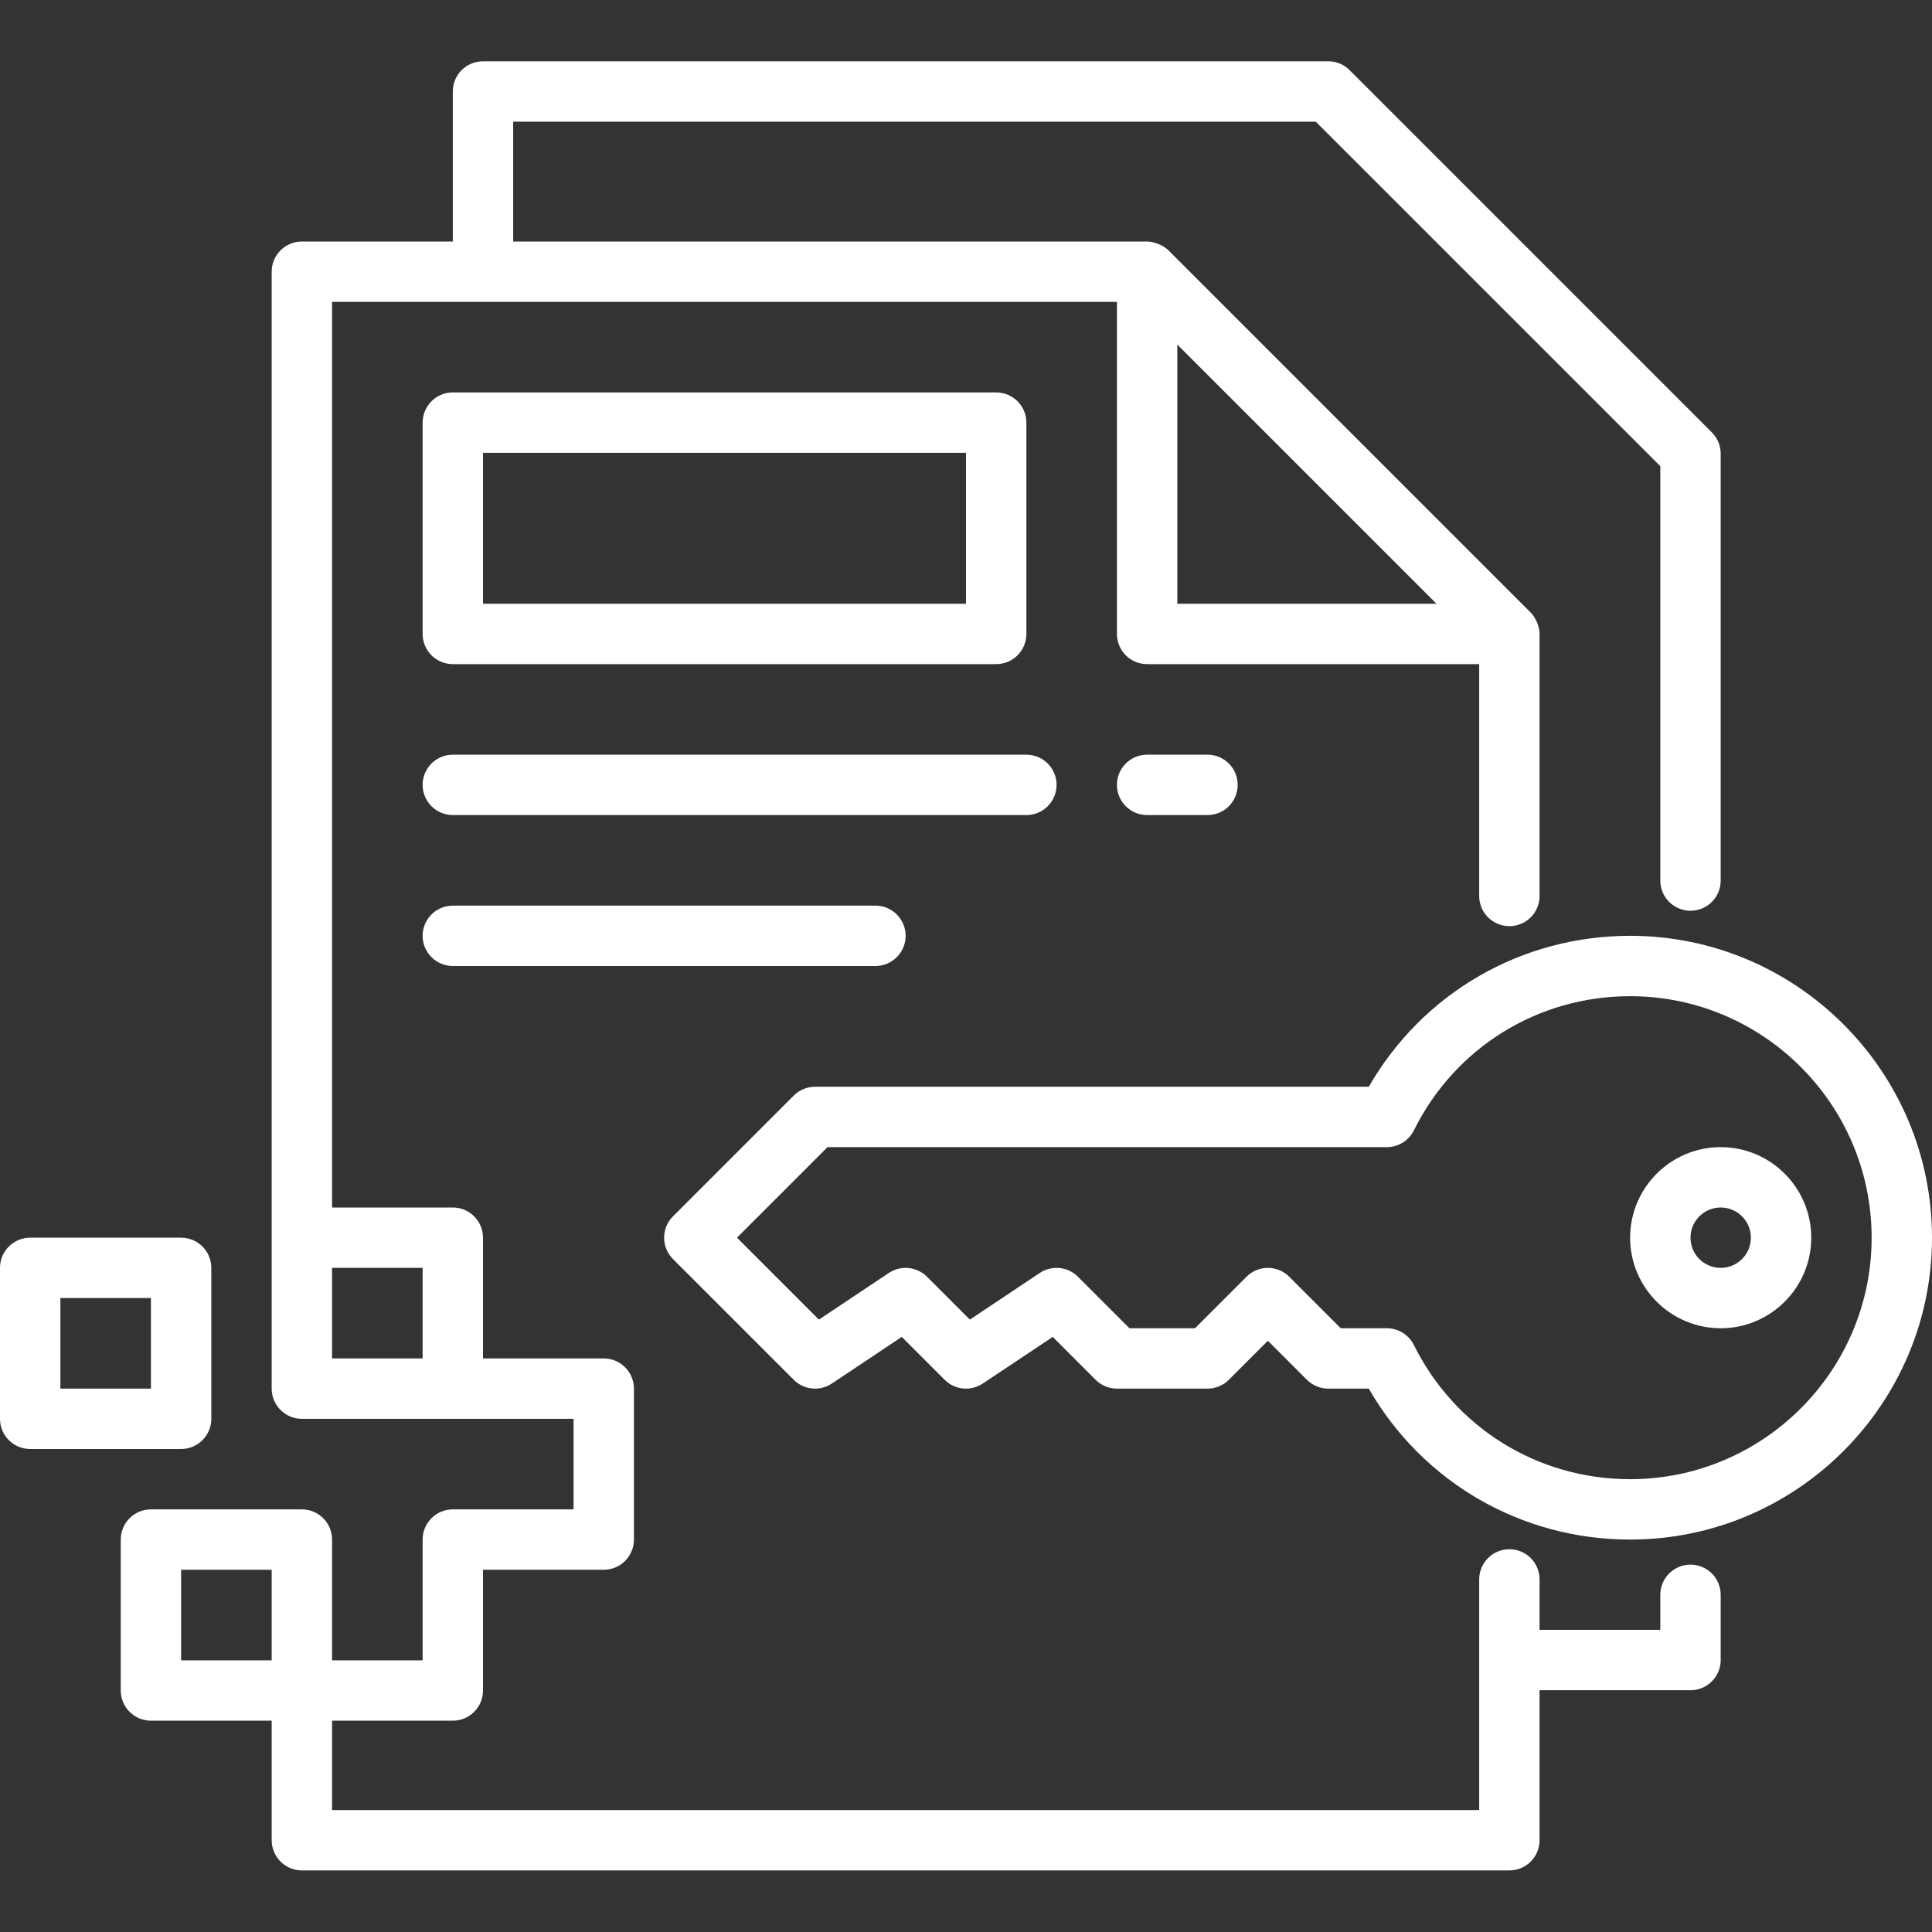
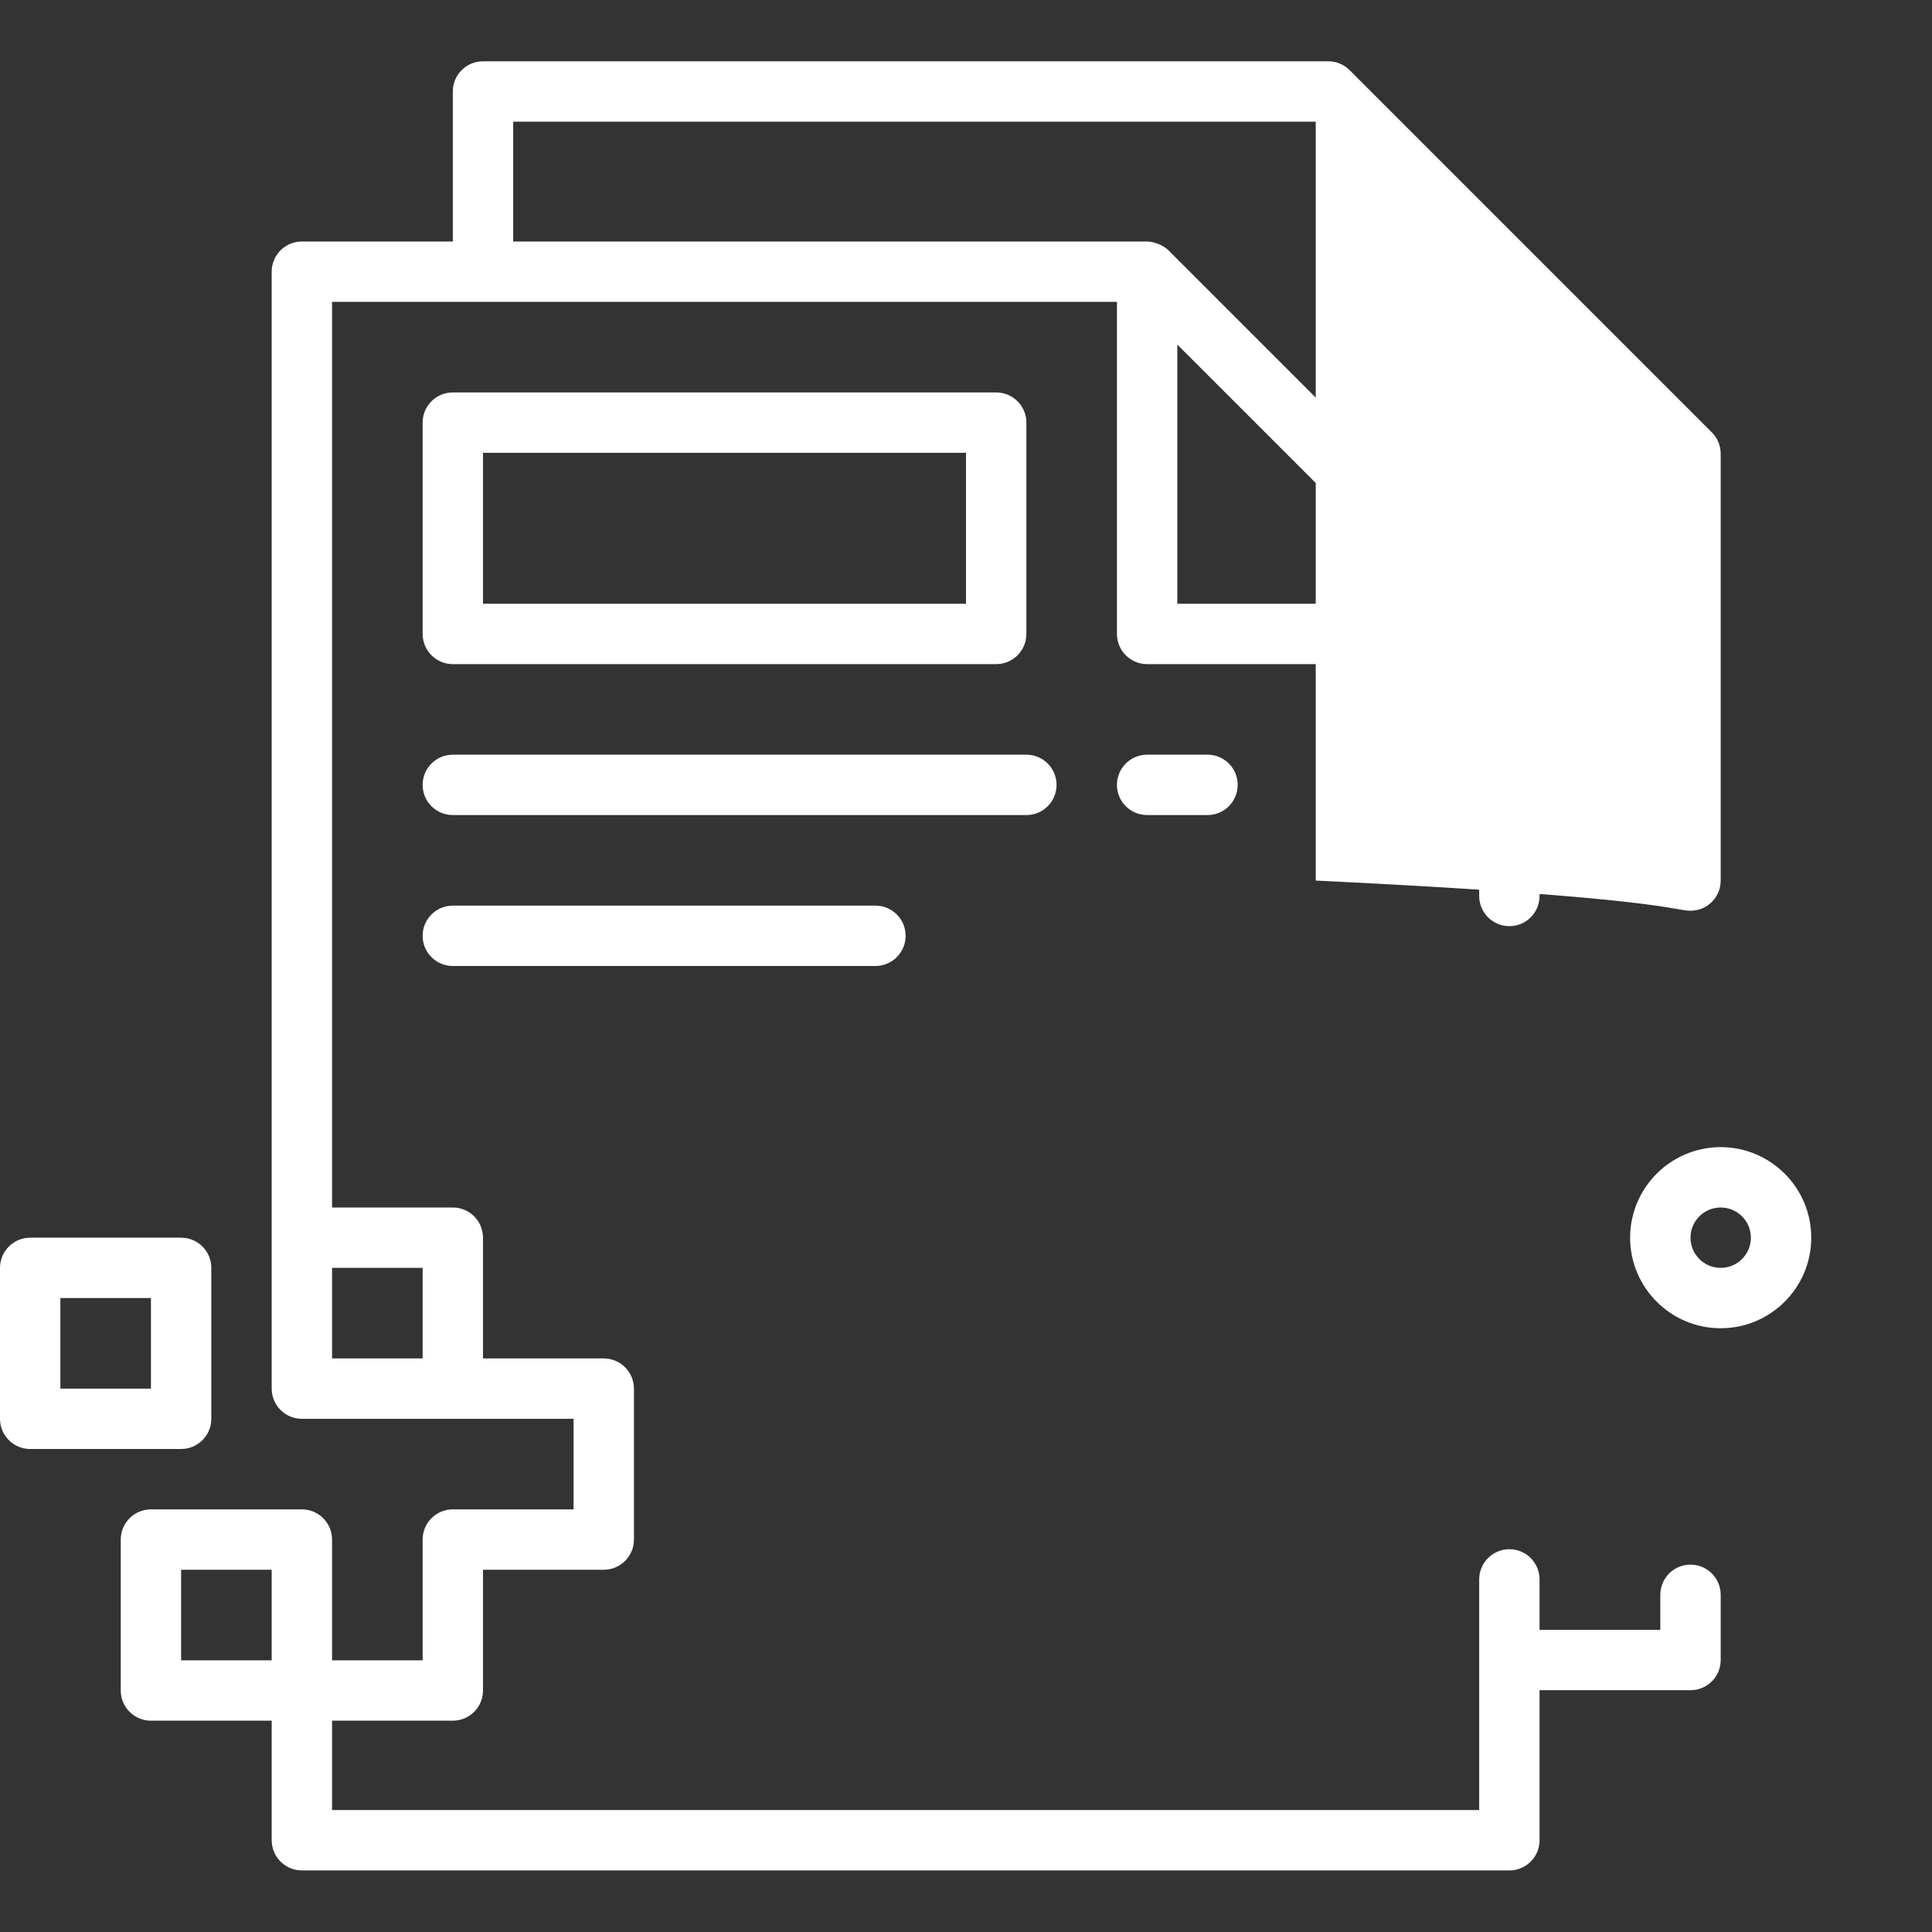
<svg xmlns="http://www.w3.org/2000/svg" width="40" height="40" viewBox="0 0 40 40" fill="none">
  <rect x="0" y="0" width="40" height="40" fill="#333333" stroke="none" />
-   <path d="M35 32.394C34.654 32.394 34.375 32.674 34.375 33.019V33.744H31.875V32.7C31.875 32.355 31.596 32.075 31.25 32.075C30.904 32.075 30.625 32.355 30.625 32.7V37.475H6.875V35.625H9.375C9.72 35.625 10 35.345 10 35V32.5H12.5C12.845 32.5 13.125 32.22 13.125 31.875V28.75C13.125 28.405 12.845 28.125 12.5 28.125H10V25.625C10 25.28 9.72 25 9.375 25H6.875V6.25H23.125V13.125C23.125 13.47 23.404 13.75 23.75 13.75H30.625V18.55C30.625 18.895 30.904 19.175 31.25 19.175C31.596 19.175 31.875 18.895 31.875 18.55V13.125C31.875 12.981 31.803 12.794 31.692 12.683L24.192 5.183C24.08 5.071 23.881 5 23.75 5H10.625V2.519H27.241L34.375 9.652V18.231C34.375 18.576 34.654 18.856 35 18.856C35.346 18.856 35.625 18.576 35.625 18.231V9.394C35.625 9.228 35.559 9.069 35.442 8.952L27.942 1.452C27.825 1.334 27.666 1.269 27.5 1.269H10C9.655 1.269 9.375 1.548 9.375 1.894V5H6.25C5.905 5 5.625 5.28 5.625 5.625V28.75C5.625 29.095 5.905 29.375 6.25 29.375H11.875V31.25H9.375C9.03 31.25 8.75 31.53 8.75 31.875V34.375H6.875V31.875C6.875 31.53 6.595 31.25 6.25 31.25H3.125C2.78 31.25 2.5 31.53 2.5 31.875V35C2.5 35.345 2.78 35.625 3.125 35.625H5.625V38.1C5.625 38.445 5.905 38.725 6.25 38.725H31.25C31.596 38.725 31.875 38.445 31.875 38.1V34.994H35C35.346 34.994 35.625 34.714 35.625 34.369V33.019C35.625 32.674 35.346 32.394 35 32.394ZM29.741 12.5H24.375V7.134L29.741 12.5ZM6.875 26.25H8.75V28.125H6.875V26.25ZM3.75 32.5H5.625V34.375H3.75V32.5Z" fill="white" />
-   <path d="M33.75 19.375C31.493 19.375 29.454 20.563 28.339 22.5H16.875C16.709 22.5 16.55 22.566 16.433 22.683L13.933 25.183C13.689 25.427 13.689 25.823 13.933 26.067L16.433 28.567C16.644 28.778 16.974 28.81 17.222 28.645L18.67 27.679L19.558 28.567C19.769 28.778 20.099 28.81 20.347 28.645L21.796 27.679L22.683 28.567C22.8 28.684 22.959 28.75 23.125 28.75H25C25.166 28.75 25.325 28.684 25.442 28.567L26.25 27.759L27.058 28.567C27.175 28.684 27.334 28.75 27.5 28.75H28.339C29.454 30.687 31.493 31.875 33.75 31.875C37.196 31.875 40 29.071 40 25.625C40 22.179 37.196 19.375 33.75 19.375ZM33.75 30.625C31.839 30.625 30.123 29.561 29.273 27.847C29.167 27.635 28.95 27.5 28.713 27.5H27.759L26.692 26.433C26.448 26.189 26.052 26.189 25.808 26.433L24.741 27.5H23.384L22.317 26.433C22.106 26.222 21.775 26.19 21.528 26.355L20.08 27.321L19.192 26.433C18.981 26.223 18.651 26.19 18.403 26.355L16.955 27.321L15.259 25.625L17.134 23.75H28.713C28.95 23.75 29.167 23.615 29.273 23.403C30.123 21.689 31.839 20.625 33.75 20.625C36.507 20.625 38.75 22.868 38.75 25.625C38.75 28.382 36.507 30.625 33.75 30.625Z" fill="white" />
+   <path d="M35 32.394C34.654 32.394 34.375 32.674 34.375 33.019V33.744H31.875V32.7C31.875 32.355 31.596 32.075 31.25 32.075C30.904 32.075 30.625 32.355 30.625 32.7V37.475H6.875V35.625H9.375C9.72 35.625 10 35.345 10 35V32.5H12.5C12.845 32.5 13.125 32.22 13.125 31.875V28.75C13.125 28.405 12.845 28.125 12.5 28.125H10V25.625C10 25.28 9.72 25 9.375 25H6.875V6.25H23.125V13.125C23.125 13.47 23.404 13.75 23.75 13.75H30.625V18.55C30.625 18.895 30.904 19.175 31.25 19.175C31.596 19.175 31.875 18.895 31.875 18.55V13.125C31.875 12.981 31.803 12.794 31.692 12.683L24.192 5.183C24.08 5.071 23.881 5 23.75 5H10.625V2.519H27.241V18.231C34.375 18.576 34.654 18.856 35 18.856C35.346 18.856 35.625 18.576 35.625 18.231V9.394C35.625 9.228 35.559 9.069 35.442 8.952L27.942 1.452C27.825 1.334 27.666 1.269 27.5 1.269H10C9.655 1.269 9.375 1.548 9.375 1.894V5H6.25C5.905 5 5.625 5.28 5.625 5.625V28.75C5.625 29.095 5.905 29.375 6.25 29.375H11.875V31.25H9.375C9.03 31.25 8.75 31.53 8.75 31.875V34.375H6.875V31.875C6.875 31.53 6.595 31.25 6.25 31.25H3.125C2.78 31.25 2.5 31.53 2.5 31.875V35C2.5 35.345 2.78 35.625 3.125 35.625H5.625V38.1C5.625 38.445 5.905 38.725 6.25 38.725H31.25C31.596 38.725 31.875 38.445 31.875 38.1V34.994H35C35.346 34.994 35.625 34.714 35.625 34.369V33.019C35.625 32.674 35.346 32.394 35 32.394ZM29.741 12.5H24.375V7.134L29.741 12.5ZM6.875 26.25H8.75V28.125H6.875V26.25ZM3.75 32.5H5.625V34.375H3.75V32.5Z" fill="white" />
  <path d="M35.625 23.75C34.591 23.75 33.75 24.591 33.75 25.625C33.75 26.659 34.591 27.5 35.625 27.5C36.659 27.5 37.5 26.659 37.5 25.625C37.5 24.591 36.659 23.75 35.625 23.75ZM35.625 26.25C35.28 26.25 35 25.97 35 25.625C35 25.28 35.28 25 35.625 25C35.97 25 36.25 25.28 36.25 25.625C36.25 25.97 35.97 26.25 35.625 26.25Z" fill="white" />
  <path d="M4.375 29.375V26.25C4.375 25.905 4.095 25.625 3.75 25.625H0.625C0.28 25.625 0 25.905 0 26.25V29.375C0 29.72 0.28 30 0.625 30H3.75C4.095 30 4.375 29.72 4.375 29.375ZM3.125 28.75H1.25V26.875H3.125V28.75Z" fill="white" />
  <path d="M9.375 13.75H20.625C20.971 13.75 21.25 13.47 21.25 13.125V8.75C21.25 8.405 20.971 8.125 20.625 8.125H9.375C9.03 8.125 8.75 8.405 8.75 8.75V13.125C8.75 13.47 9.03 13.75 9.375 13.75ZM10 9.375H20V12.5H10V9.375Z" fill="white" />
  <path d="M21.875 16.25C21.875 15.905 21.596 15.625 21.25 15.625H9.375C9.03 15.625 8.75 15.905 8.75 16.25C8.75 16.595 9.03 16.875 9.375 16.875H21.25C21.596 16.875 21.875 16.595 21.875 16.25Z" fill="white" />
  <path d="M23.75 15.625C23.404 15.625 23.125 15.905 23.125 16.25C23.125 16.595 23.404 16.875 23.75 16.875H25C25.346 16.875 25.625 16.595 25.625 16.25C25.625 15.905 25.346 15.625 25 15.625H23.75Z" fill="white" />
  <path d="M9.375 18.75C9.03 18.75 8.75 19.03 8.75 19.375C8.75 19.72 9.03 20 9.375 20H18.125C18.47 20 18.75 19.72 18.75 19.375C18.75 19.03 18.47 18.75 18.125 18.75H9.375Z" fill="white" />
</svg>